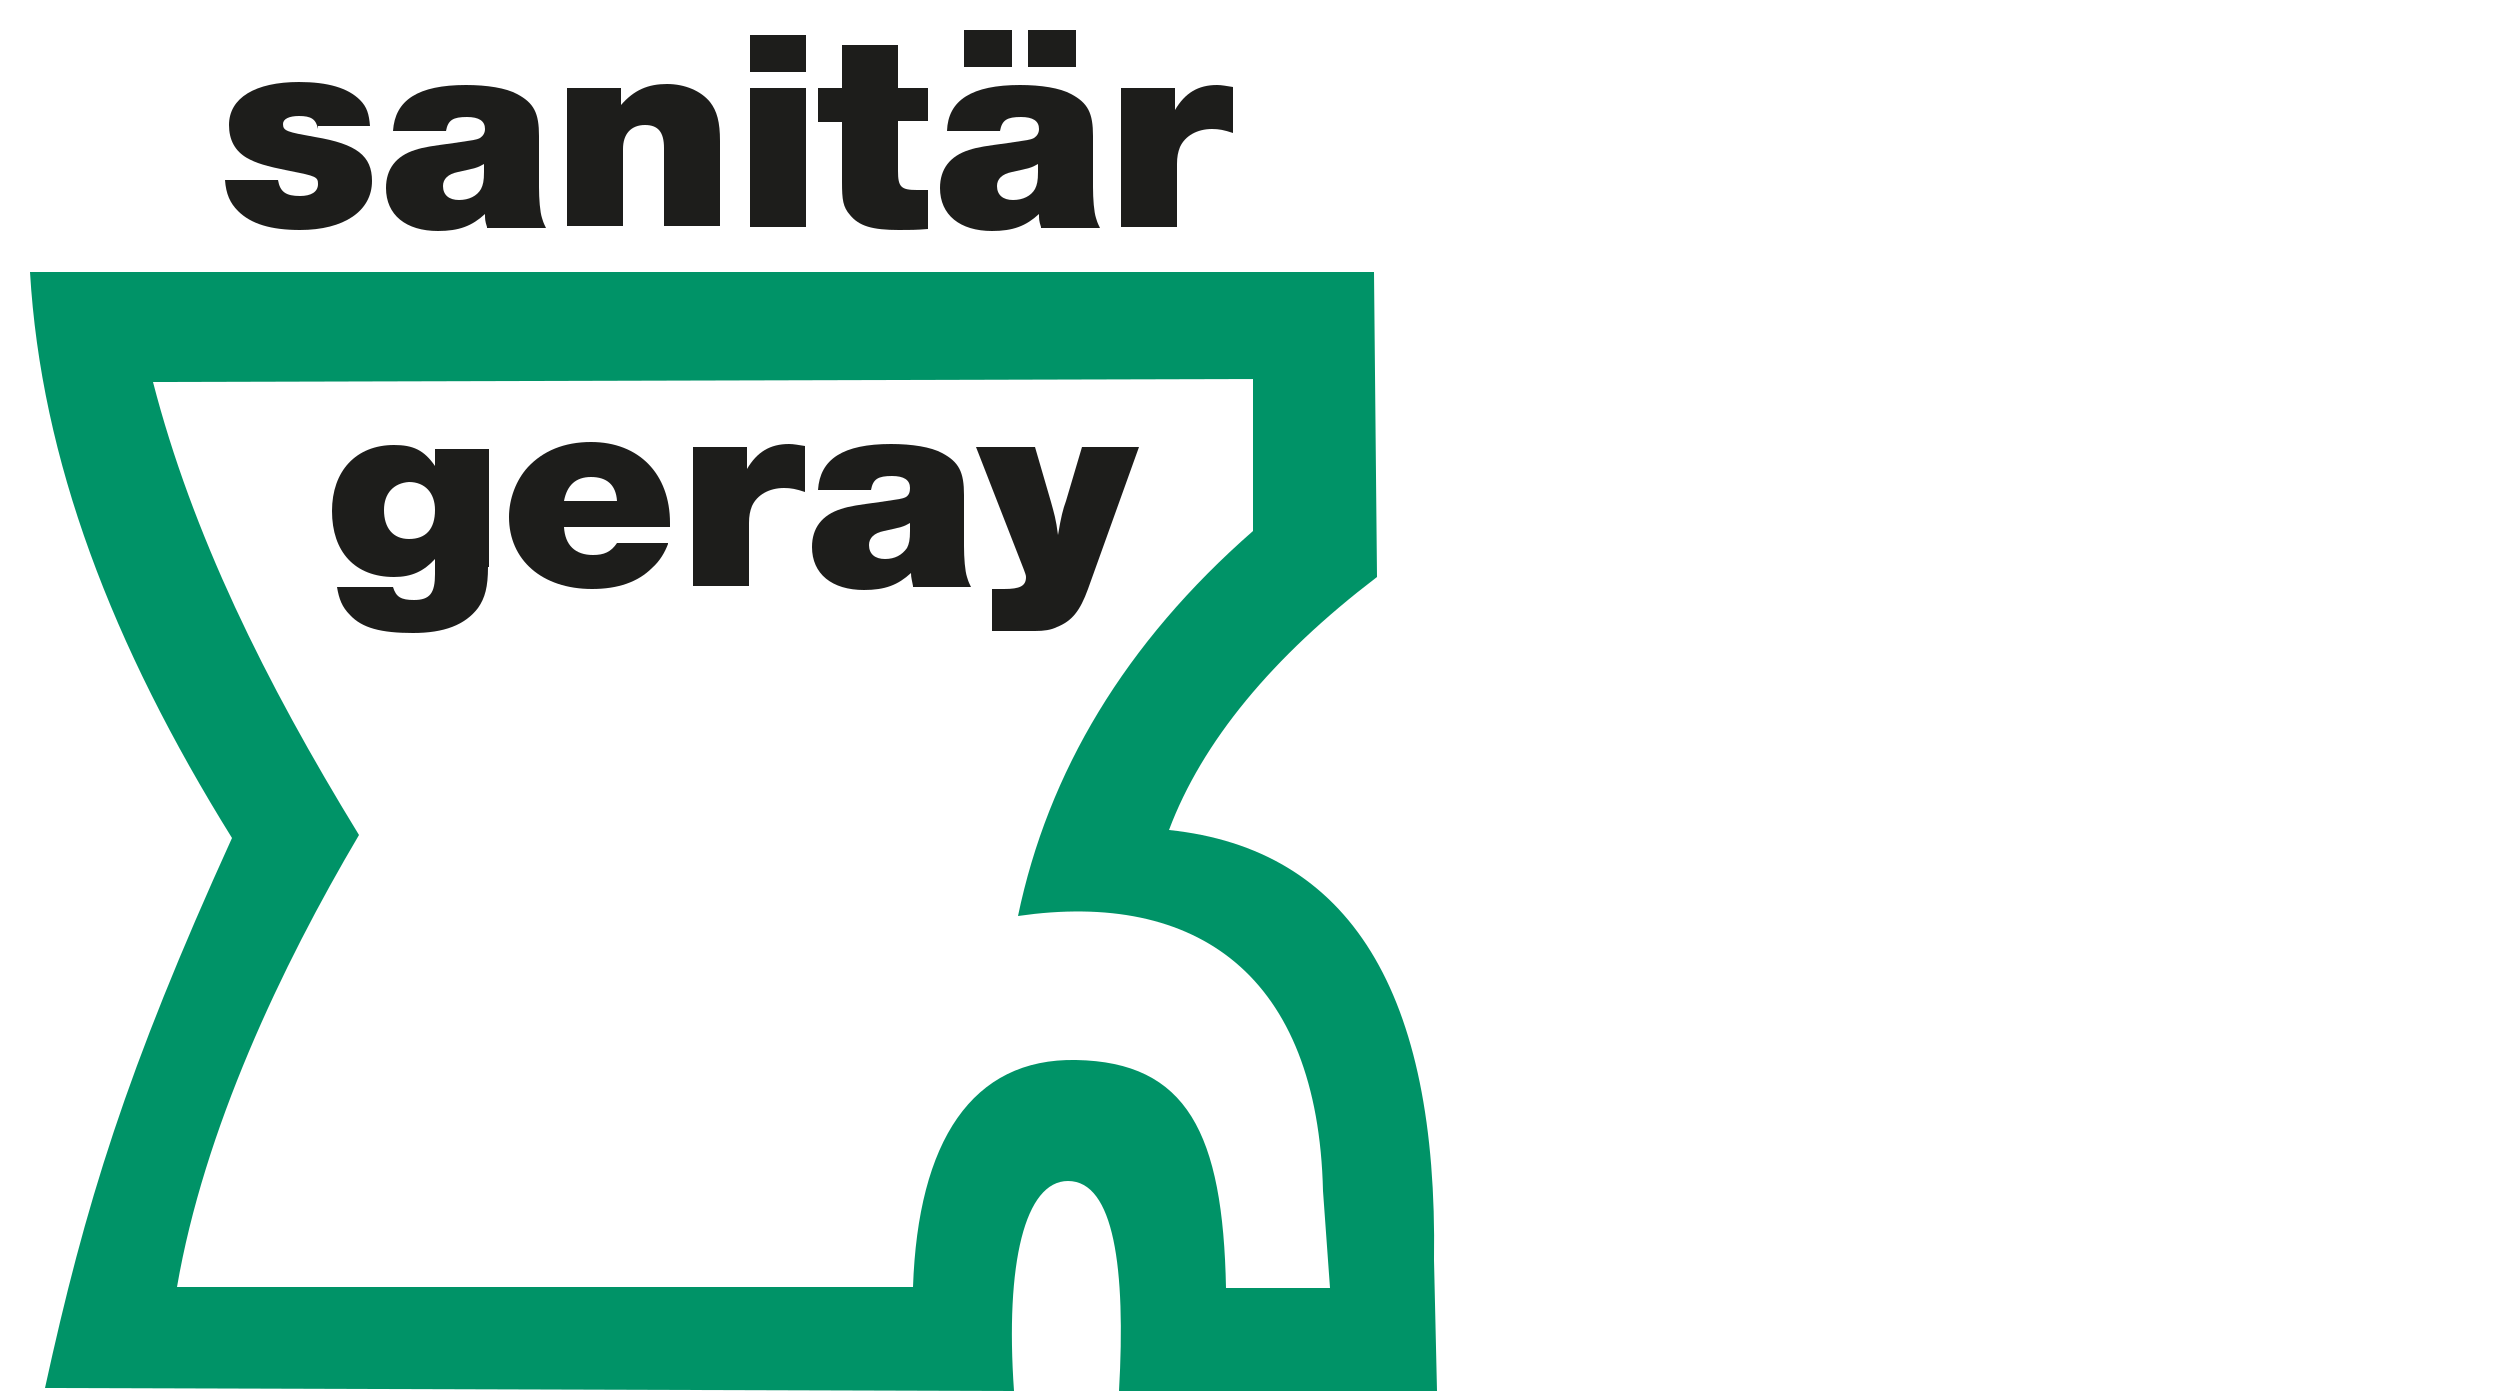
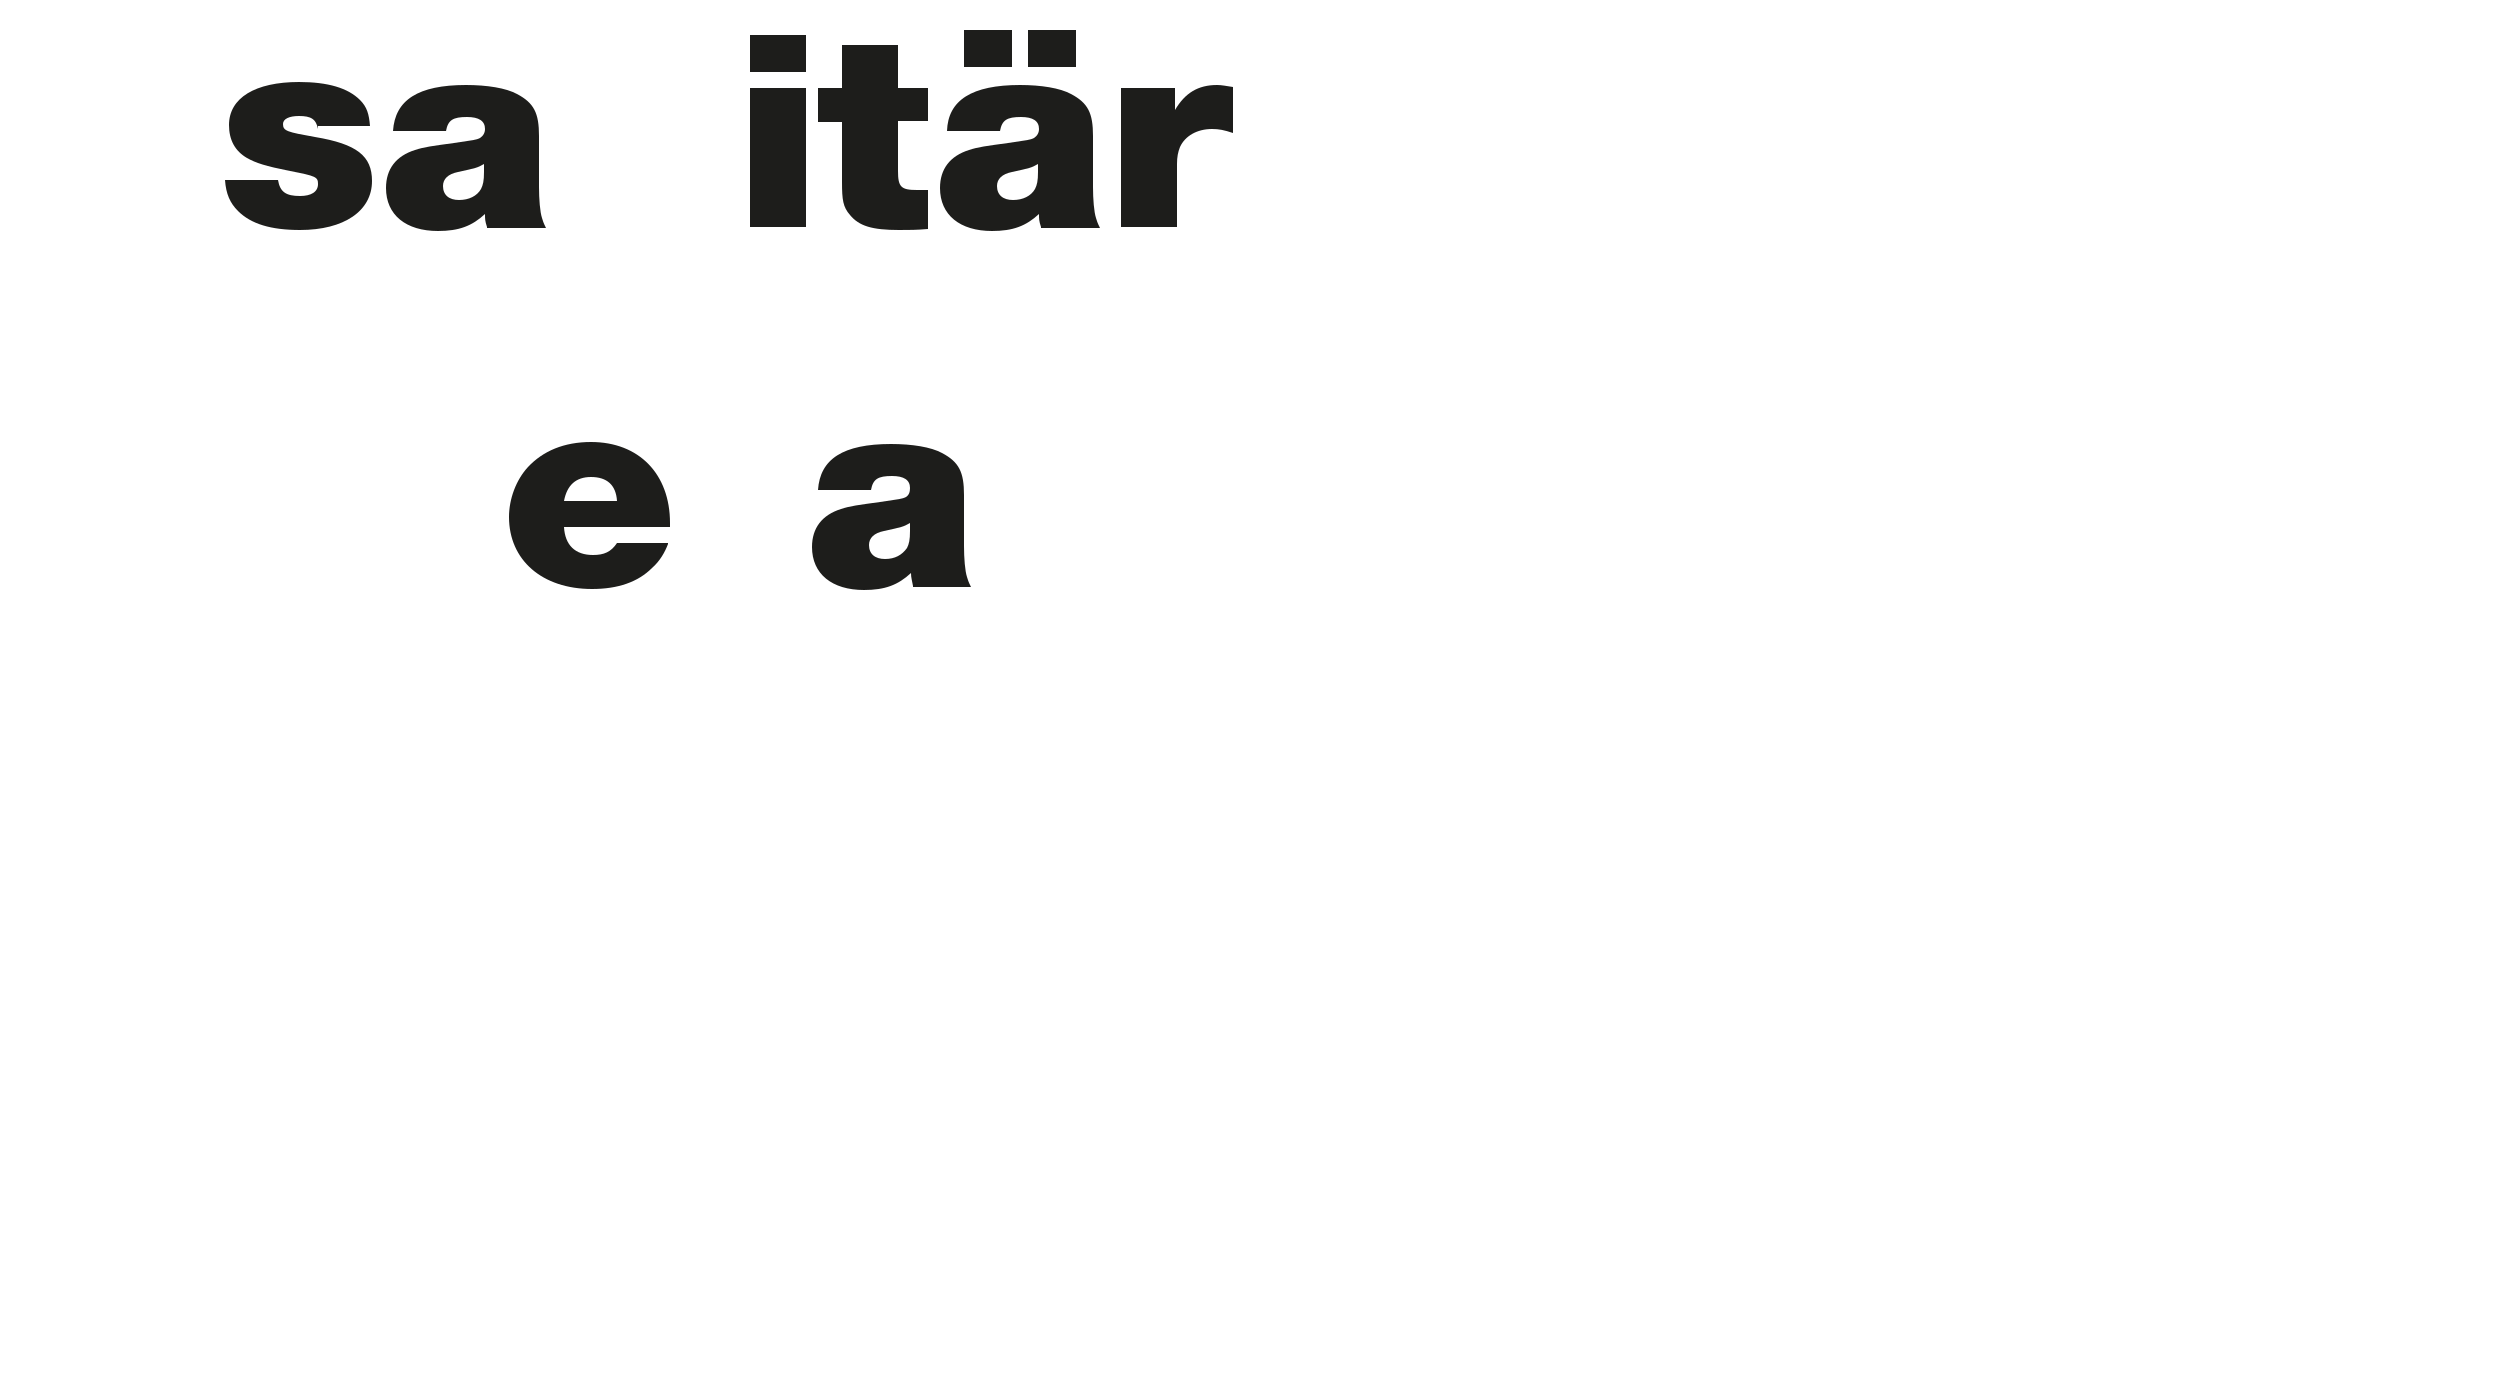
<svg xmlns="http://www.w3.org/2000/svg" xmlns:xlink="http://www.w3.org/1999/xlink" version="1.1" id="Ebene_1" x="0px" y="0px" width="250px" height="140px" viewBox="0 0 250 140" style="enable-background:new 0 0 250 140;" xml:space="preserve">
  <style type="text/css">
	.st0{clip-path:url(#SVGID_00000182510935310321898670000010740194574059471274_);fill:#009367;}
	.st1{fill:#1D1D1B;}
</style>
  <g>
    <g>
      <defs>
        <polyline id="SVGID_1_" points="3,3 3,139.1 143.7,139.1 143.7,3    " />
      </defs>
      <clipPath id="SVGID_00000034074799445270928280000005428515166968719008_">
        <use xlink:href="#SVGID_1_" style="overflow:visible;" />
      </clipPath>
-       <path style="clip-path:url(#SVGID_00000034074799445270928280000005428515166968719008_);fill:#009367;" d="M107.6,106    c-10.4-0.2-15.8,8.1-16.3,22.7H17.7c2.7-15.7,10.4-32,18.2-45.2c-9.5-15.5-16.7-30.2-20.6-45.3l110-0.3l0,15.2    c-12.8,11.2-20.5,24.1-23.5,38.5c17.9-2.6,30,5.9,30.5,27.5l0.7,9.7h-10.4C122.3,113.3,118.7,106.2,107.6,106L107.6,106z     M143.7,139.1l-0.3-13.1c0.4-26.8-8.4-41.1-26.5-43c3.3-8.8,10.3-17.3,20.8-25.3l-0.3-30.5H3c1.1,18.8,8.2,37.3,20.2,56.6    c-10.6,23.3-14.7,36.7-18.7,55l96.9,0.3c-0.9-12.8,1.1-21,5.4-21c4.6,0,5.8,8.7,5.1,21H143.7" />
    </g>
    <path class="st1" d="M31.8,12.9c-0.2-1-0.7-1.3-1.9-1.3c-1,0-1.6,0.3-1.6,0.8c0,0.7,0.4,0.8,3.2,1.3c4.2,0.7,5.7,1.9,5.7,4.4   c0,3-2.8,4.9-7.2,4.9c-2.9,0-4.9-0.6-6.2-1.9c-0.8-0.8-1.2-1.7-1.3-3.1h5.3c0.2,1.2,0.8,1.6,2.2,1.6c1.1,0,1.8-0.4,1.8-1.2   c0-0.7-0.2-0.8-2.8-1.3c-2.5-0.5-3.4-0.8-4.3-1.3c-1.2-0.7-1.8-1.8-1.8-3.3c0-2.7,2.6-4.3,7-4.3c2.9,0,4.9,0.6,6.1,1.8   c0.7,0.7,0.9,1.4,1,2.6H31.8" />
    <path class="st1" d="M48.4,16.4c-0.7,0.4-0.8,0.4-2.6,0.8c-1,0.2-1.5,0.7-1.5,1.4c0,0.9,0.6,1.4,1.6,1.4c1,0,1.8-0.4,2.2-1.1   c0.2-0.4,0.3-0.8,0.3-1.7V16.4L48.4,16.4z M48.7,22.7c-0.2-0.6-0.2-0.8-0.2-1.3c-1.3,1.2-2.6,1.7-4.7,1.7c-3.2,0-5.2-1.6-5.2-4.3   c0-1.9,1-3.2,2.9-3.8c0.9-0.3,1.7-0.4,3.9-0.7c2-0.3,2.2-0.3,2.6-0.5c0.3-0.2,0.5-0.5,0.5-0.9c0-0.8-0.6-1.2-1.8-1.2   c-1.4,0-1.9,0.3-2.1,1.4h-5.3c0.2-3.1,2.5-4.6,7.3-4.6c2.1,0,4,0.3,5.1,0.9c1.7,0.9,2.2,1.9,2.2,4.2v0.3c0,0.4,0,0.1,0,1.6   c0,0.7,0,0.1,0,1.8c0,0.7,0,1.1,0,1.4c0,1.2,0.1,2.5,0.3,3.1c0.1,0.3,0.1,0.4,0.4,1H48.7" />
-     <path class="st1" d="M62.1,10.5c1.3-1.5,2.7-2.1,4.6-2.1c1.8,0,3.4,0.7,4.3,1.8c0.7,0.9,1,2,1,3.9v8.5h-5.6v-7.8   c0-1.6-0.6-2.3-1.9-2.3c-1.4,0-2.2,0.9-2.2,2.4v7.7h-5.6V8.8h5.4V10.5" />
    <path class="st1" d="M80.6,22.7H75V8.8h5.6V22.7L80.6,22.7z M80.6,7.2H75V3.5h5.6V7.2" />
    <path class="st1" d="M92.8,12.1h-3v5c0,1.6,0.3,1.9,1.9,1.9c0.1,0,0.5,0,1.1,0v3.9c-1.2,0.1-1.8,0.1-2.9,0.1c-2.7,0-4-0.4-4.9-1.5   c-0.7-0.8-0.8-1.5-0.8-3.3v-6h-2.4V8.8h2.4V4.5h5.6v4.3h3V12.1" />
    <path class="st1" d="M107.6,6.7h-4.8V3h4.8V6.7L107.6,6.7z M103.8,16.4c-0.7,0.4-0.8,0.4-2.6,0.8c-1,0.2-1.5,0.7-1.5,1.4   c0,0.9,0.6,1.4,1.6,1.4c1,0,1.8-0.4,2.2-1.1c0.2-0.4,0.3-0.8,0.3-1.7V16.4L103.8,16.4z M101.2,6.7h-4.8V3h4.8V6.7L101.2,6.7z    M104.1,22.7c-0.2-0.6-0.2-0.8-0.2-1.3c-1.3,1.2-2.6,1.7-4.7,1.7c-3.2,0-5.2-1.6-5.2-4.3c0-1.9,1-3.2,2.9-3.8   c0.9-0.3,1.7-0.4,3.9-0.7c2-0.3,2.2-0.3,2.6-0.5c0.3-0.2,0.5-0.5,0.5-0.9c0-0.8-0.6-1.2-1.8-1.2c-1.4,0-1.9,0.3-2.1,1.4h-5.3   c0.1-3.1,2.5-4.6,7.3-4.6c2.1,0,4,0.3,5.1,0.9c1.7,0.9,2.2,1.9,2.2,4.2v0.3c0,0.4,0,0.1,0,1.6c0,0.7,0,0.1,0,1.8c0,0.7,0,1.1,0,1.4   c0,1.2,0.1,2.5,0.3,3.1c0.1,0.3,0.1,0.4,0.4,1H104.1" />
    <path class="st1" d="M123.3,13.3c-0.9-0.3-1.4-0.4-2.1-0.4c-1.5,0-2.7,0.7-3.2,1.8c-0.2,0.5-0.3,1-0.3,1.7v6.3h-5.6V8.8h5.4V11   c1-1.7,2.3-2.5,4.2-2.5c0.5,0,0.9,0.1,1.6,0.2V13.3" />
-     <path class="st1" d="M38.4,51c0,1.8,0.9,2.9,2.5,2.9c1.7,0,2.6-1,2.6-2.9c0-1.7-1-2.8-2.6-2.8C39.4,48.3,38.4,49.3,38.4,51L38.4,51   z M48.8,56.7c0,2-0.3,3.1-1,4.1c-1.3,1.7-3.4,2.5-6.5,2.5c-3.2,0-5.1-0.5-6.3-1.8c-0.8-0.8-1.1-1.6-1.3-2.8h5.6   c0.3,1,0.8,1.3,2.1,1.3c1.6,0,2.1-0.7,2.1-2.6v-1.5c-1.1,1.2-2.3,1.8-4.1,1.8c-3.9,0-6.2-2.5-6.2-6.6c0-4,2.4-6.6,6.2-6.6   c1.9,0,3,0.5,4.1,2.1v-1.7h5.4V56.7" />
    <path class="st1" d="M61.7,50.1c-0.1-1.6-1-2.4-2.6-2.4c-1.5,0-2.4,0.8-2.7,2.4H61.7L61.7,50.1z M66.8,54.4   c-0.3,0.8-0.8,1.7-1.6,2.4c-1.4,1.4-3.4,2.1-6,2.1c-5,0-8.3-2.9-8.3-7.2c0-1.8,0.7-3.7,1.9-5c1.5-1.6,3.6-2.5,6.3-2.5   c4.8,0,7.9,3.2,7.9,8.1v0.4H56.4c0.1,1.8,1.1,2.8,2.9,2.8c1.1,0,1.8-0.3,2.4-1.2H66.8" />
-     <path class="st1" d="M80.5,49.2c-0.9-0.3-1.4-0.4-2.1-0.4c-1.5,0-2.7,0.7-3.2,1.8c-0.2,0.5-0.3,1-0.3,1.7v6.3h-5.6V44.7h5.4v2.2   c1-1.7,2.3-2.5,4.2-2.5c0.5,0,0.9,0.1,1.6,0.2V49.2" />
    <path class="st1" d="M91,52.3c-0.7,0.4-0.8,0.4-2.6,0.8c-1,0.2-1.5,0.7-1.5,1.4c0,0.9,0.6,1.4,1.6,1.4c1,0,1.7-0.4,2.2-1.1   c0.2-0.4,0.3-0.8,0.3-1.7V52.3L91,52.3z M91.3,58.6c-0.1-0.6-0.2-0.8-0.2-1.3c-1.3,1.2-2.6,1.7-4.7,1.7c-3.2,0-5.2-1.6-5.2-4.3   c0-1.9,1-3.2,2.9-3.8c0.9-0.3,1.7-0.4,3.9-0.7c2-0.3,2.2-0.3,2.6-0.5c0.3-0.2,0.4-0.5,0.4-0.9c0-0.8-0.6-1.2-1.8-1.2   c-1.4,0-1.9,0.3-2.1,1.4h-5.3c0.2-3.1,2.5-4.6,7.3-4.6c2.1,0,4,0.3,5.1,0.9c1.7,0.9,2.2,1.9,2.2,4.2v0.3c0,0.4,0,0.1,0,1.6   c0,0.7,0,0.1,0,1.8c0,0.7,0,1.1,0,1.4c0,1.2,0.1,2.5,0.3,3.1c0.1,0.3,0.1,0.4,0.4,1H91.3" />
-     <path class="st1" d="M108.8,58.9c-0.8,2.2-1.6,3.2-3.1,3.8c-0.6,0.3-1.3,0.4-2.2,0.4h-1.4h-2.9v-4.2h1.2c1.6,0,2.2-0.3,2.2-1.2   c0-0.2-0.1-0.4-0.2-0.7l-4.8-12.3h5.9l1.6,5.5c0.3,1.1,0.5,1.7,0.7,3.3c0.3-1.8,0.5-2.6,0.8-3.4l1.6-5.4h5.7L108.8,58.9" />
  </g>
</svg>